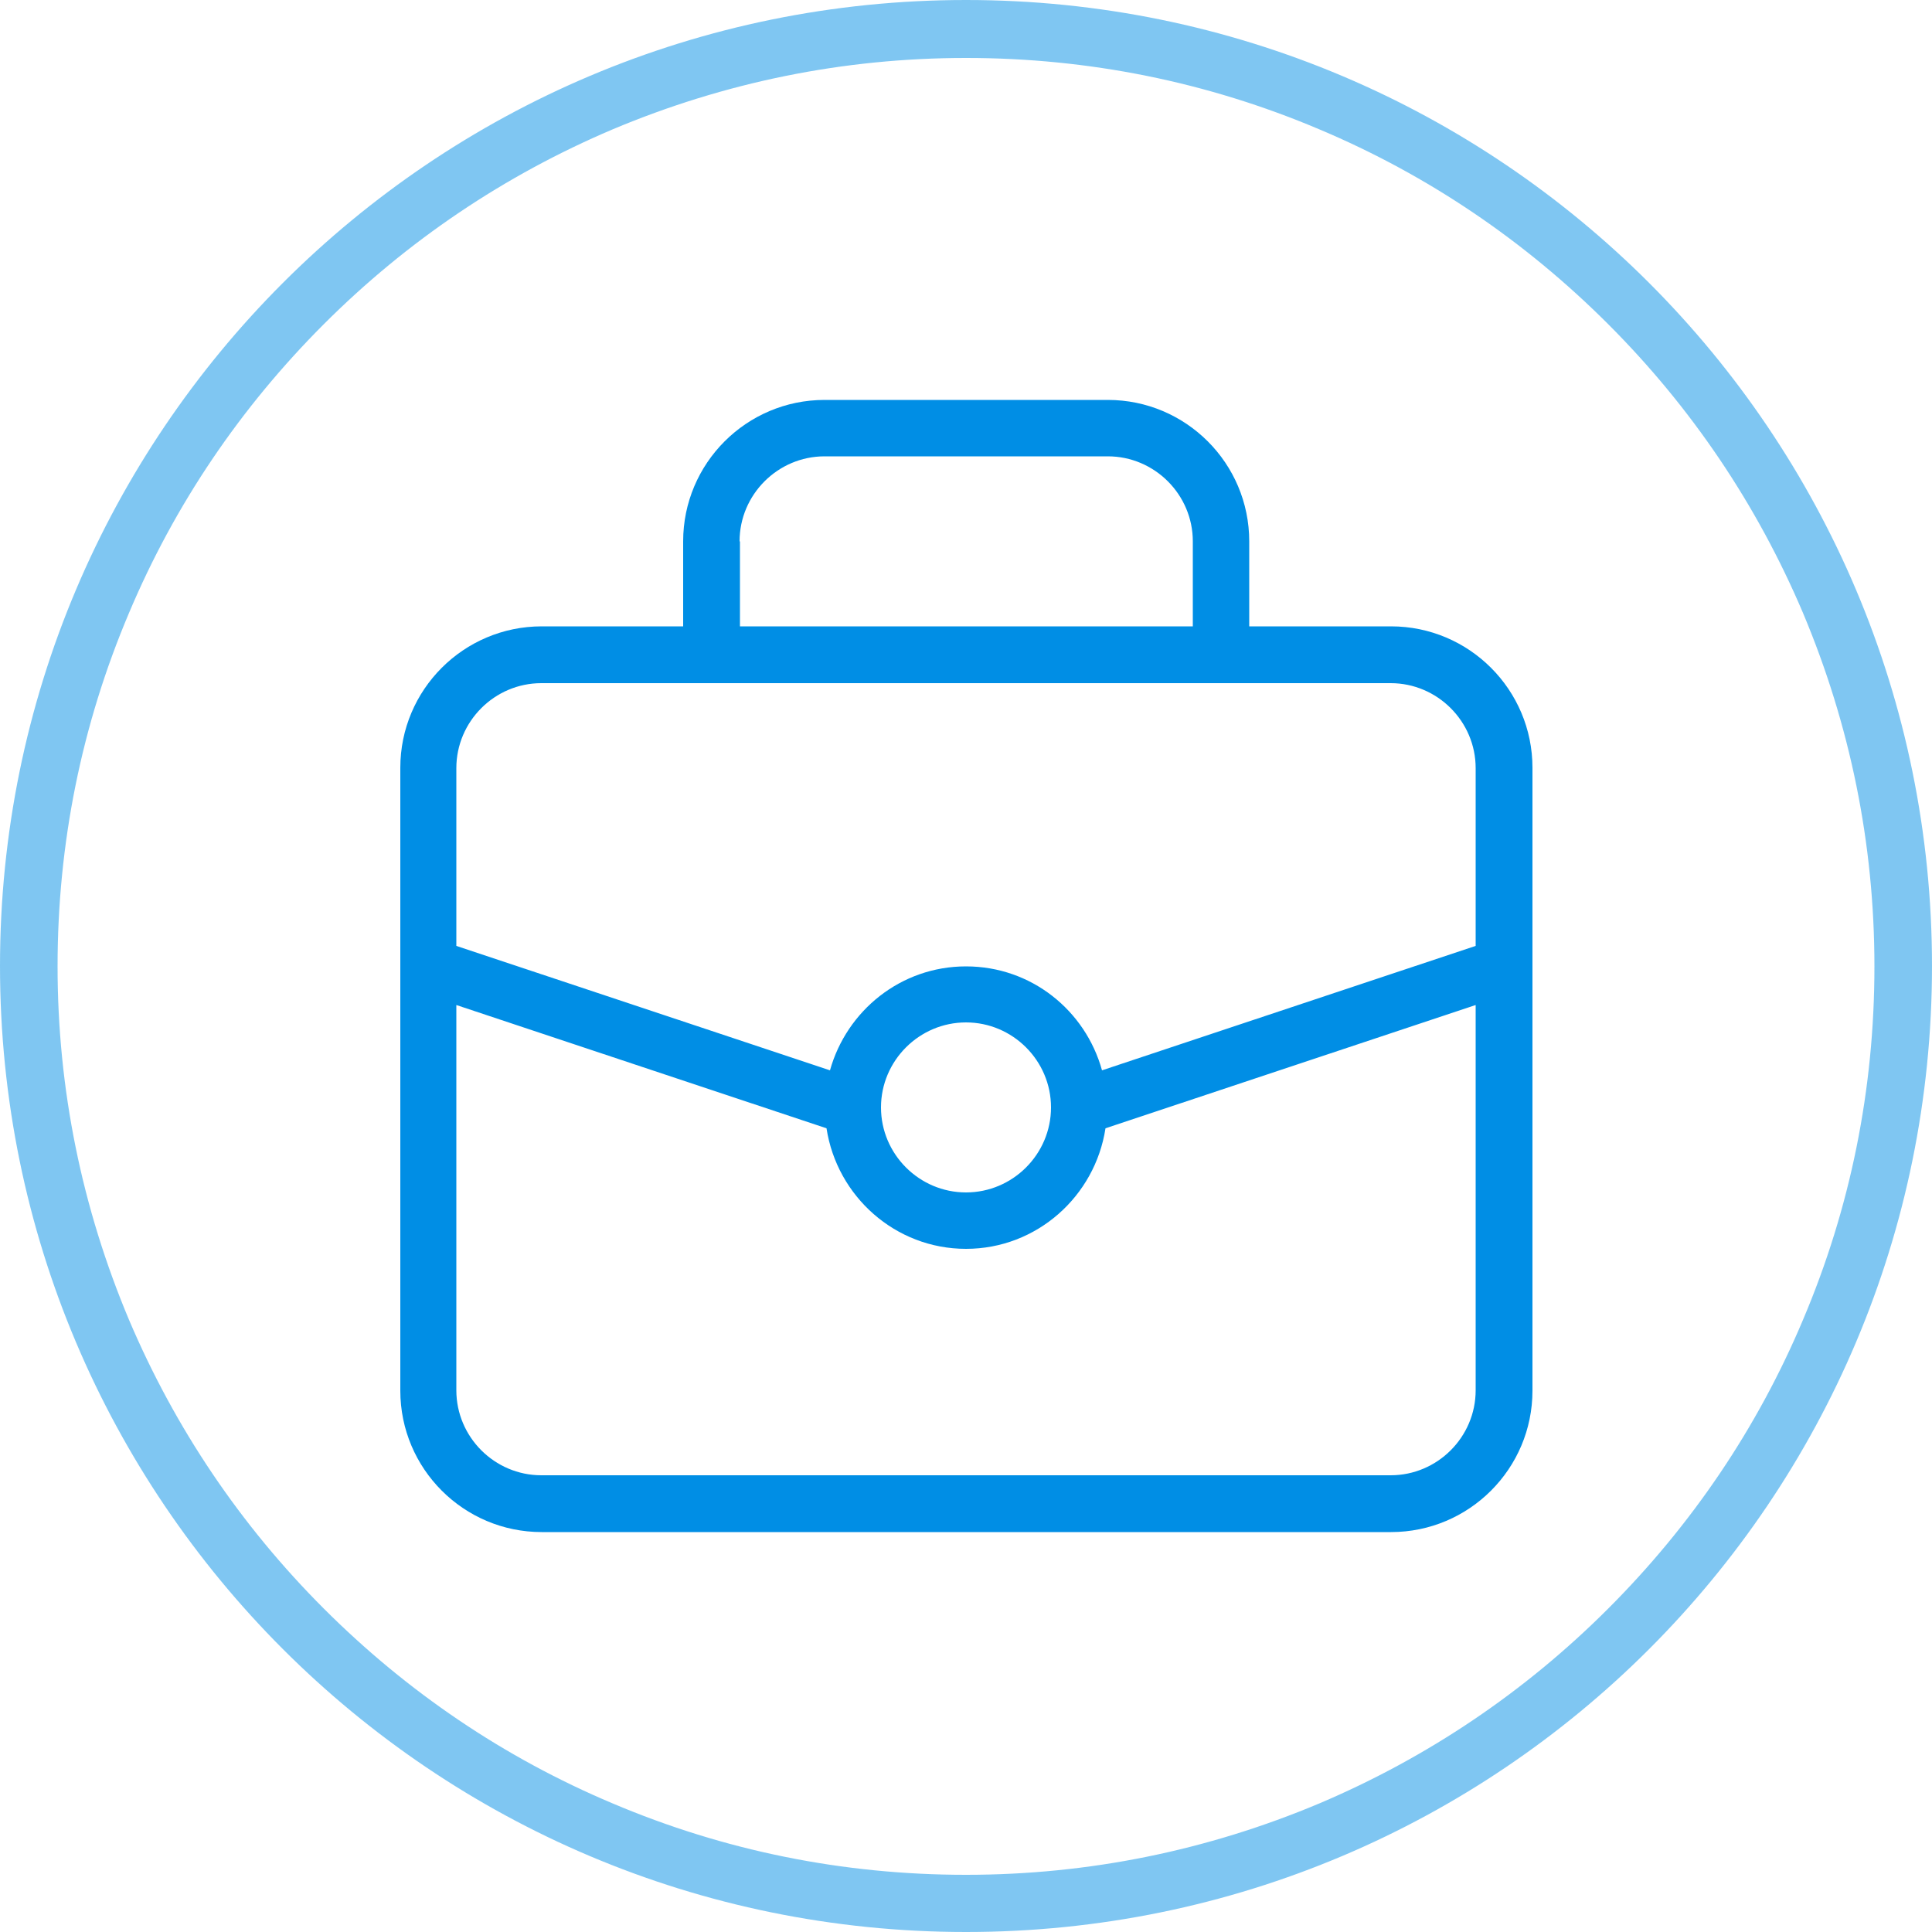
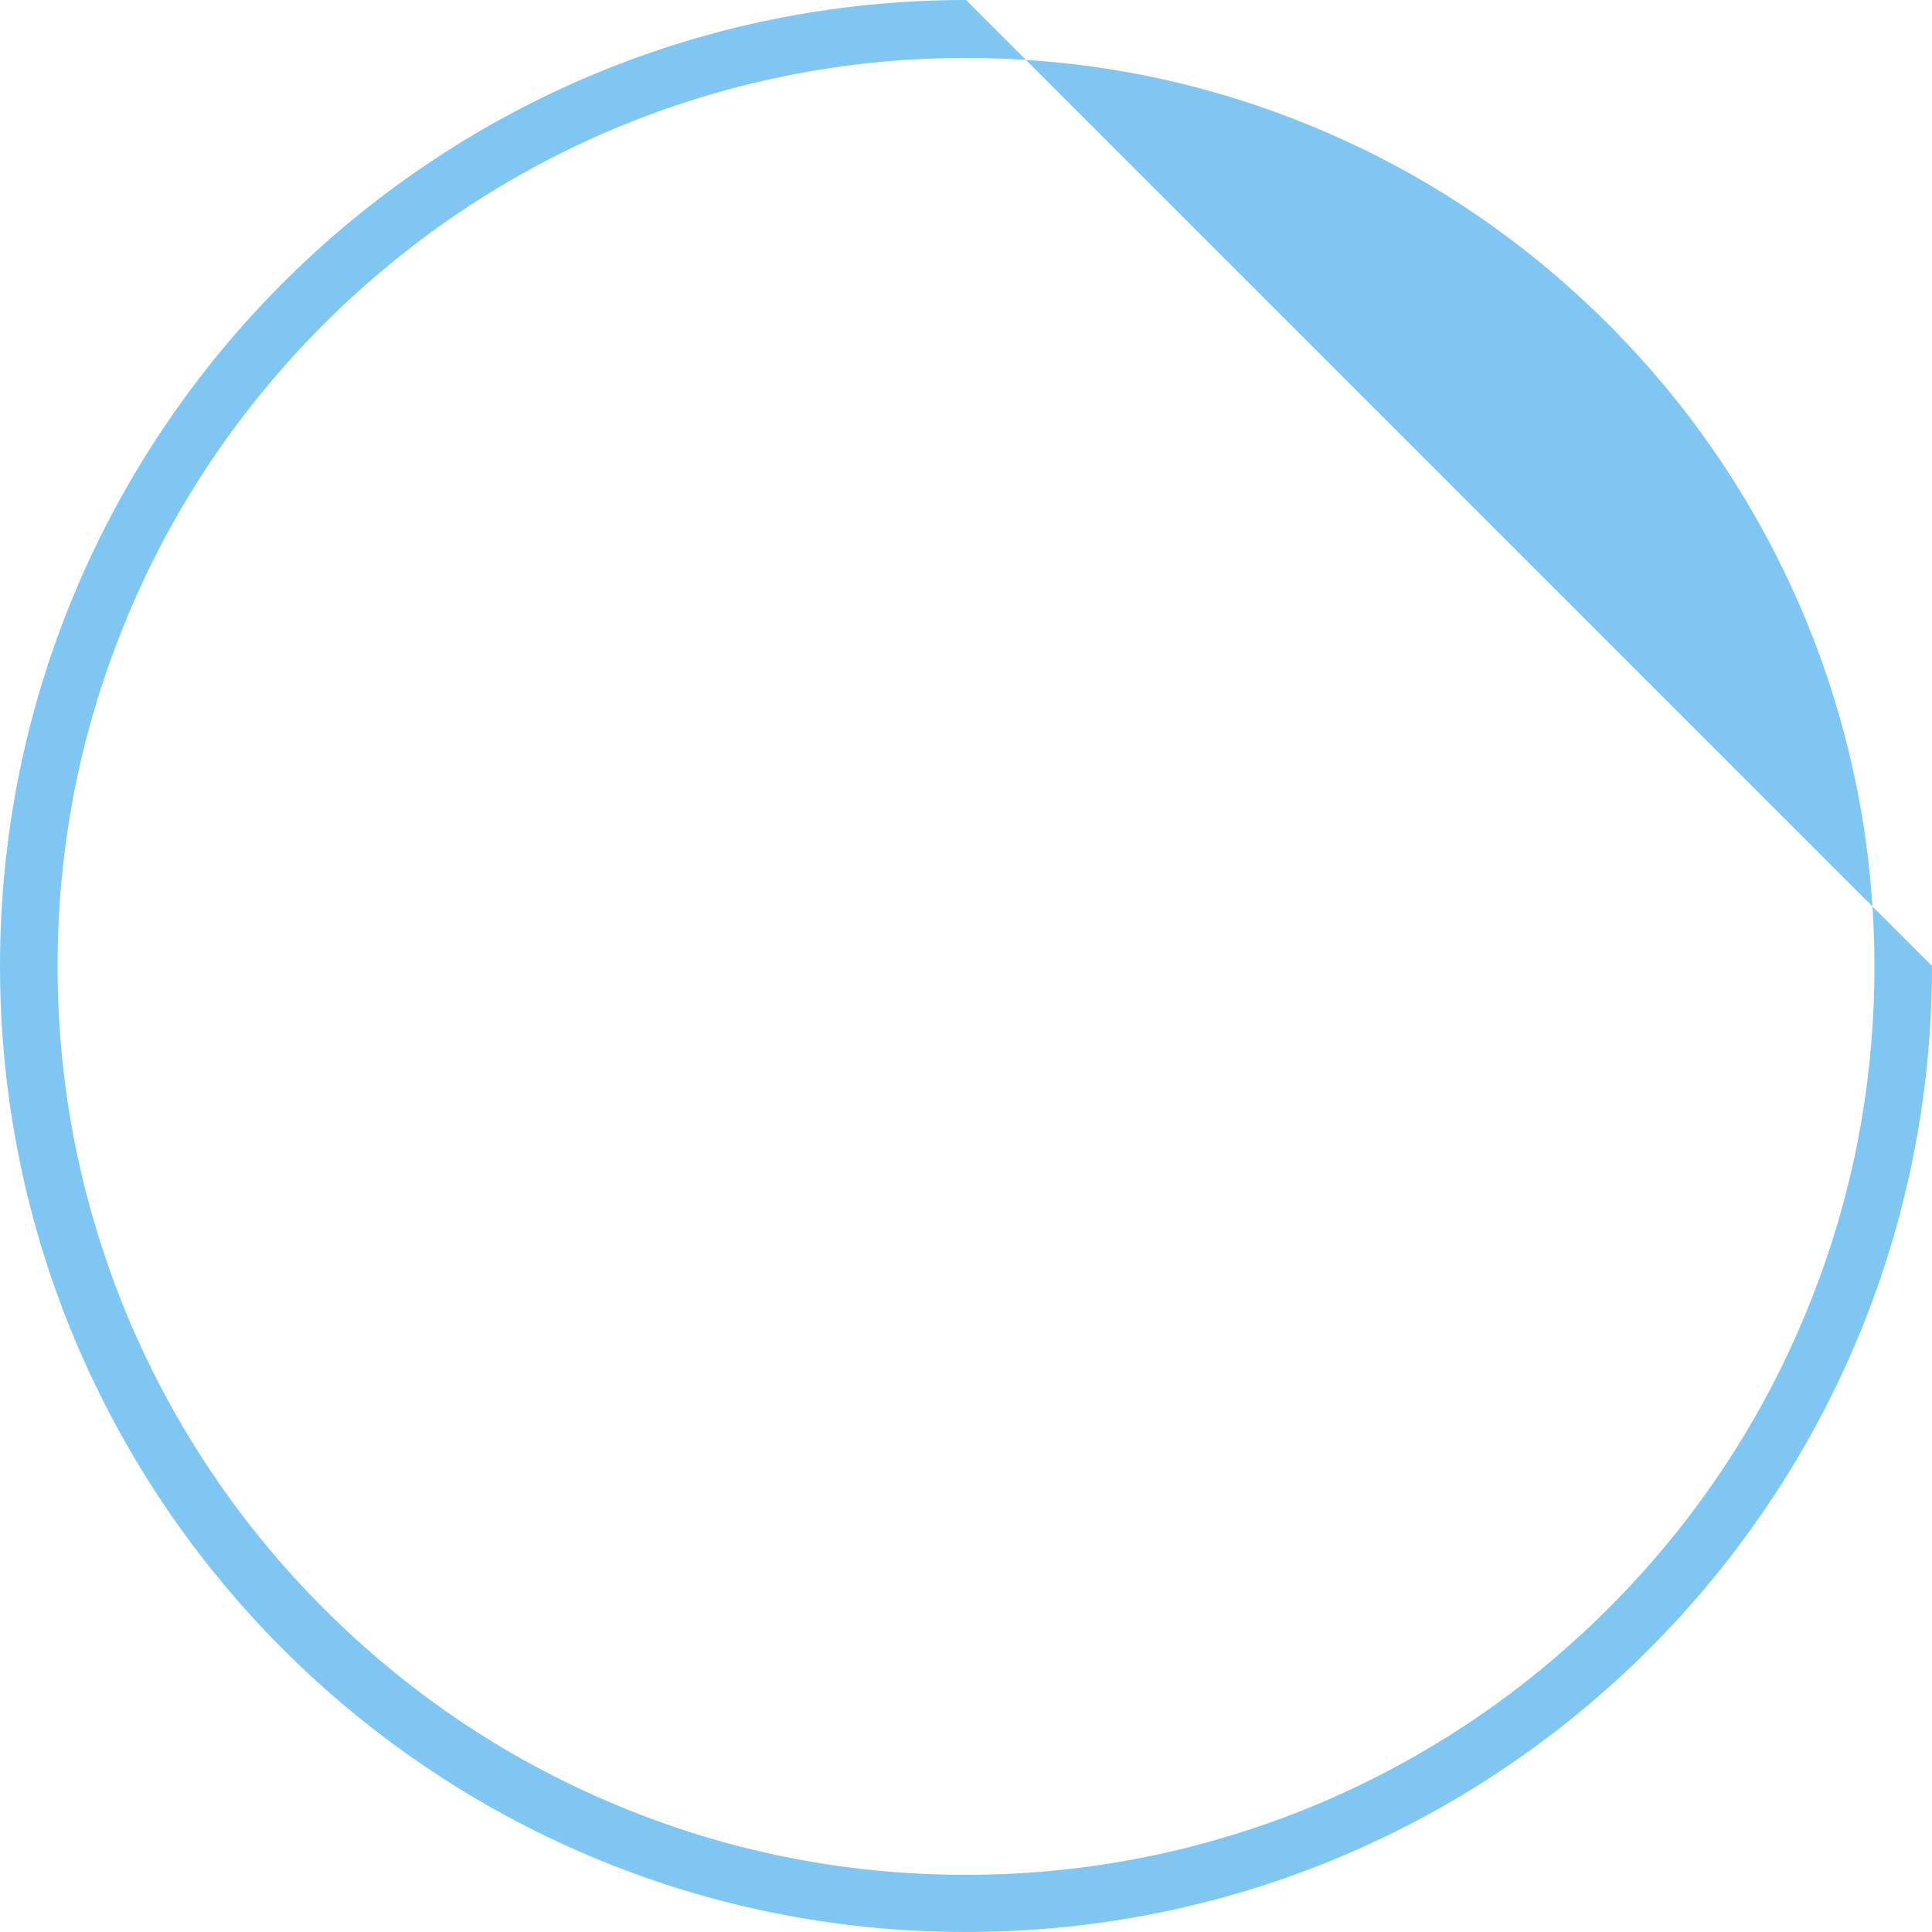
<svg xmlns="http://www.w3.org/2000/svg" version="1.1" viewBox="0 0 500 500">
  <defs>
    <style>
      .cls-1 {
        fill: #008ee5;
      }

      .cls-2 {
        opacity: .5;
      }
    </style>
  </defs>
  <g>
    <g id="Vrstva_1">
      <g class="cls-2">
-         <path class="cls-1" d="M250,15c31.7,0,62.5,6.2,91.5,18.5,28,11.8,53.1,28.8,74.7,50.4,21.6,21.6,38.5,46.7,50.4,74.7,12.2,29,18.5,59.7,18.5,91.5s-6.2,62.5-18.5,91.5c-11.8,28-28.8,53.1-50.4,74.7s-46.7,38.5-74.7,50.4c-29,12.2-59.7,18.5-91.5,18.5s-62.5-6.2-91.5-18.5c-28-11.8-53.1-28.8-74.7-50.4-21.6-21.6-38.5-46.7-50.4-74.7-12.2-29-18.5-59.7-18.5-91.5s6.2-62.5,18.5-91.5c11.8-28,28.8-53.1,50.4-74.7,21.6-21.6,46.7-38.5,74.7-50.4,29-12.2,59.7-18.5,91.5-18.5M250,0C111.9,0,0,111.9,0,250s111.9,250,250,250,250-111.9,250-250S388.1,0,250,0h0Z" />
+         <path class="cls-1" d="M250,15c31.7,0,62.5,6.2,91.5,18.5,28,11.8,53.1,28.8,74.7,50.4,21.6,21.6,38.5,46.7,50.4,74.7,12.2,29,18.5,59.7,18.5,91.5s-6.2,62.5-18.5,91.5c-11.8,28-28.8,53.1-50.4,74.7s-46.7,38.5-74.7,50.4c-29,12.2-59.7,18.5-91.5,18.5s-62.5-6.2-91.5-18.5c-28-11.8-53.1-28.8-74.7-50.4-21.6-21.6-38.5-46.7-50.4-74.7-12.2-29-18.5-59.7-18.5-91.5s6.2-62.5,18.5-91.5c11.8-28,28.8-53.1,50.4-74.7,21.6-21.6,46.7-38.5,74.7-50.4,29-12.2,59.7-18.5,91.5-18.5M250,0C111.9,0,0,111.9,0,250s111.9,250,250,250,250-111.9,250-250h0Z" />
      </g>
-       <path class="cls-1" d="M359.9,162.1h-36.6v-22c0-20.2-16.4-36.6-36.6-36.6h-73.3c-20.2,0-36.6,16.4-36.6,36.6v22h-36.6c-20.2,0-36.6,16.4-36.6,36.6v161.2c0,20.2,16.4,36.6,36.6,36.6h219.8c20.2,0,36.6-16.4,36.6-36.6v-161.2c0-20.2-16.4-36.6-36.6-36.6ZM191.4,140.1c0-12.1,9.9-22,22-22h73.3c12.1,0,22,9.9,22,22v22h-117.2v-22ZM140.1,176.8h219.8c12.1,0,22,9.9,22,22v46l-96.7,32.2c-4.3-15.5-18.3-26.9-35.2-26.9s-30.9,11.5-35.2,26.9l-96.7-32.2v-46c0-12.1,9.9-22,22-22h0ZM272,286.6c0,12.1-9.9,22-22,22s-22-9.9-22-22,9.9-22,22-22,22,9.9,22,22ZM359.9,381.8h-219.8c-12.1,0-22-9.9-22-22v-99.7l95.8,31.9c2.7,17.6,17.8,31.2,36.1,31.2s33.4-13.6,36.1-31.2l95.8-31.9v99.7c0,12.1-9.9,22-22,22Z" />
    </g>
  </g>
</svg>